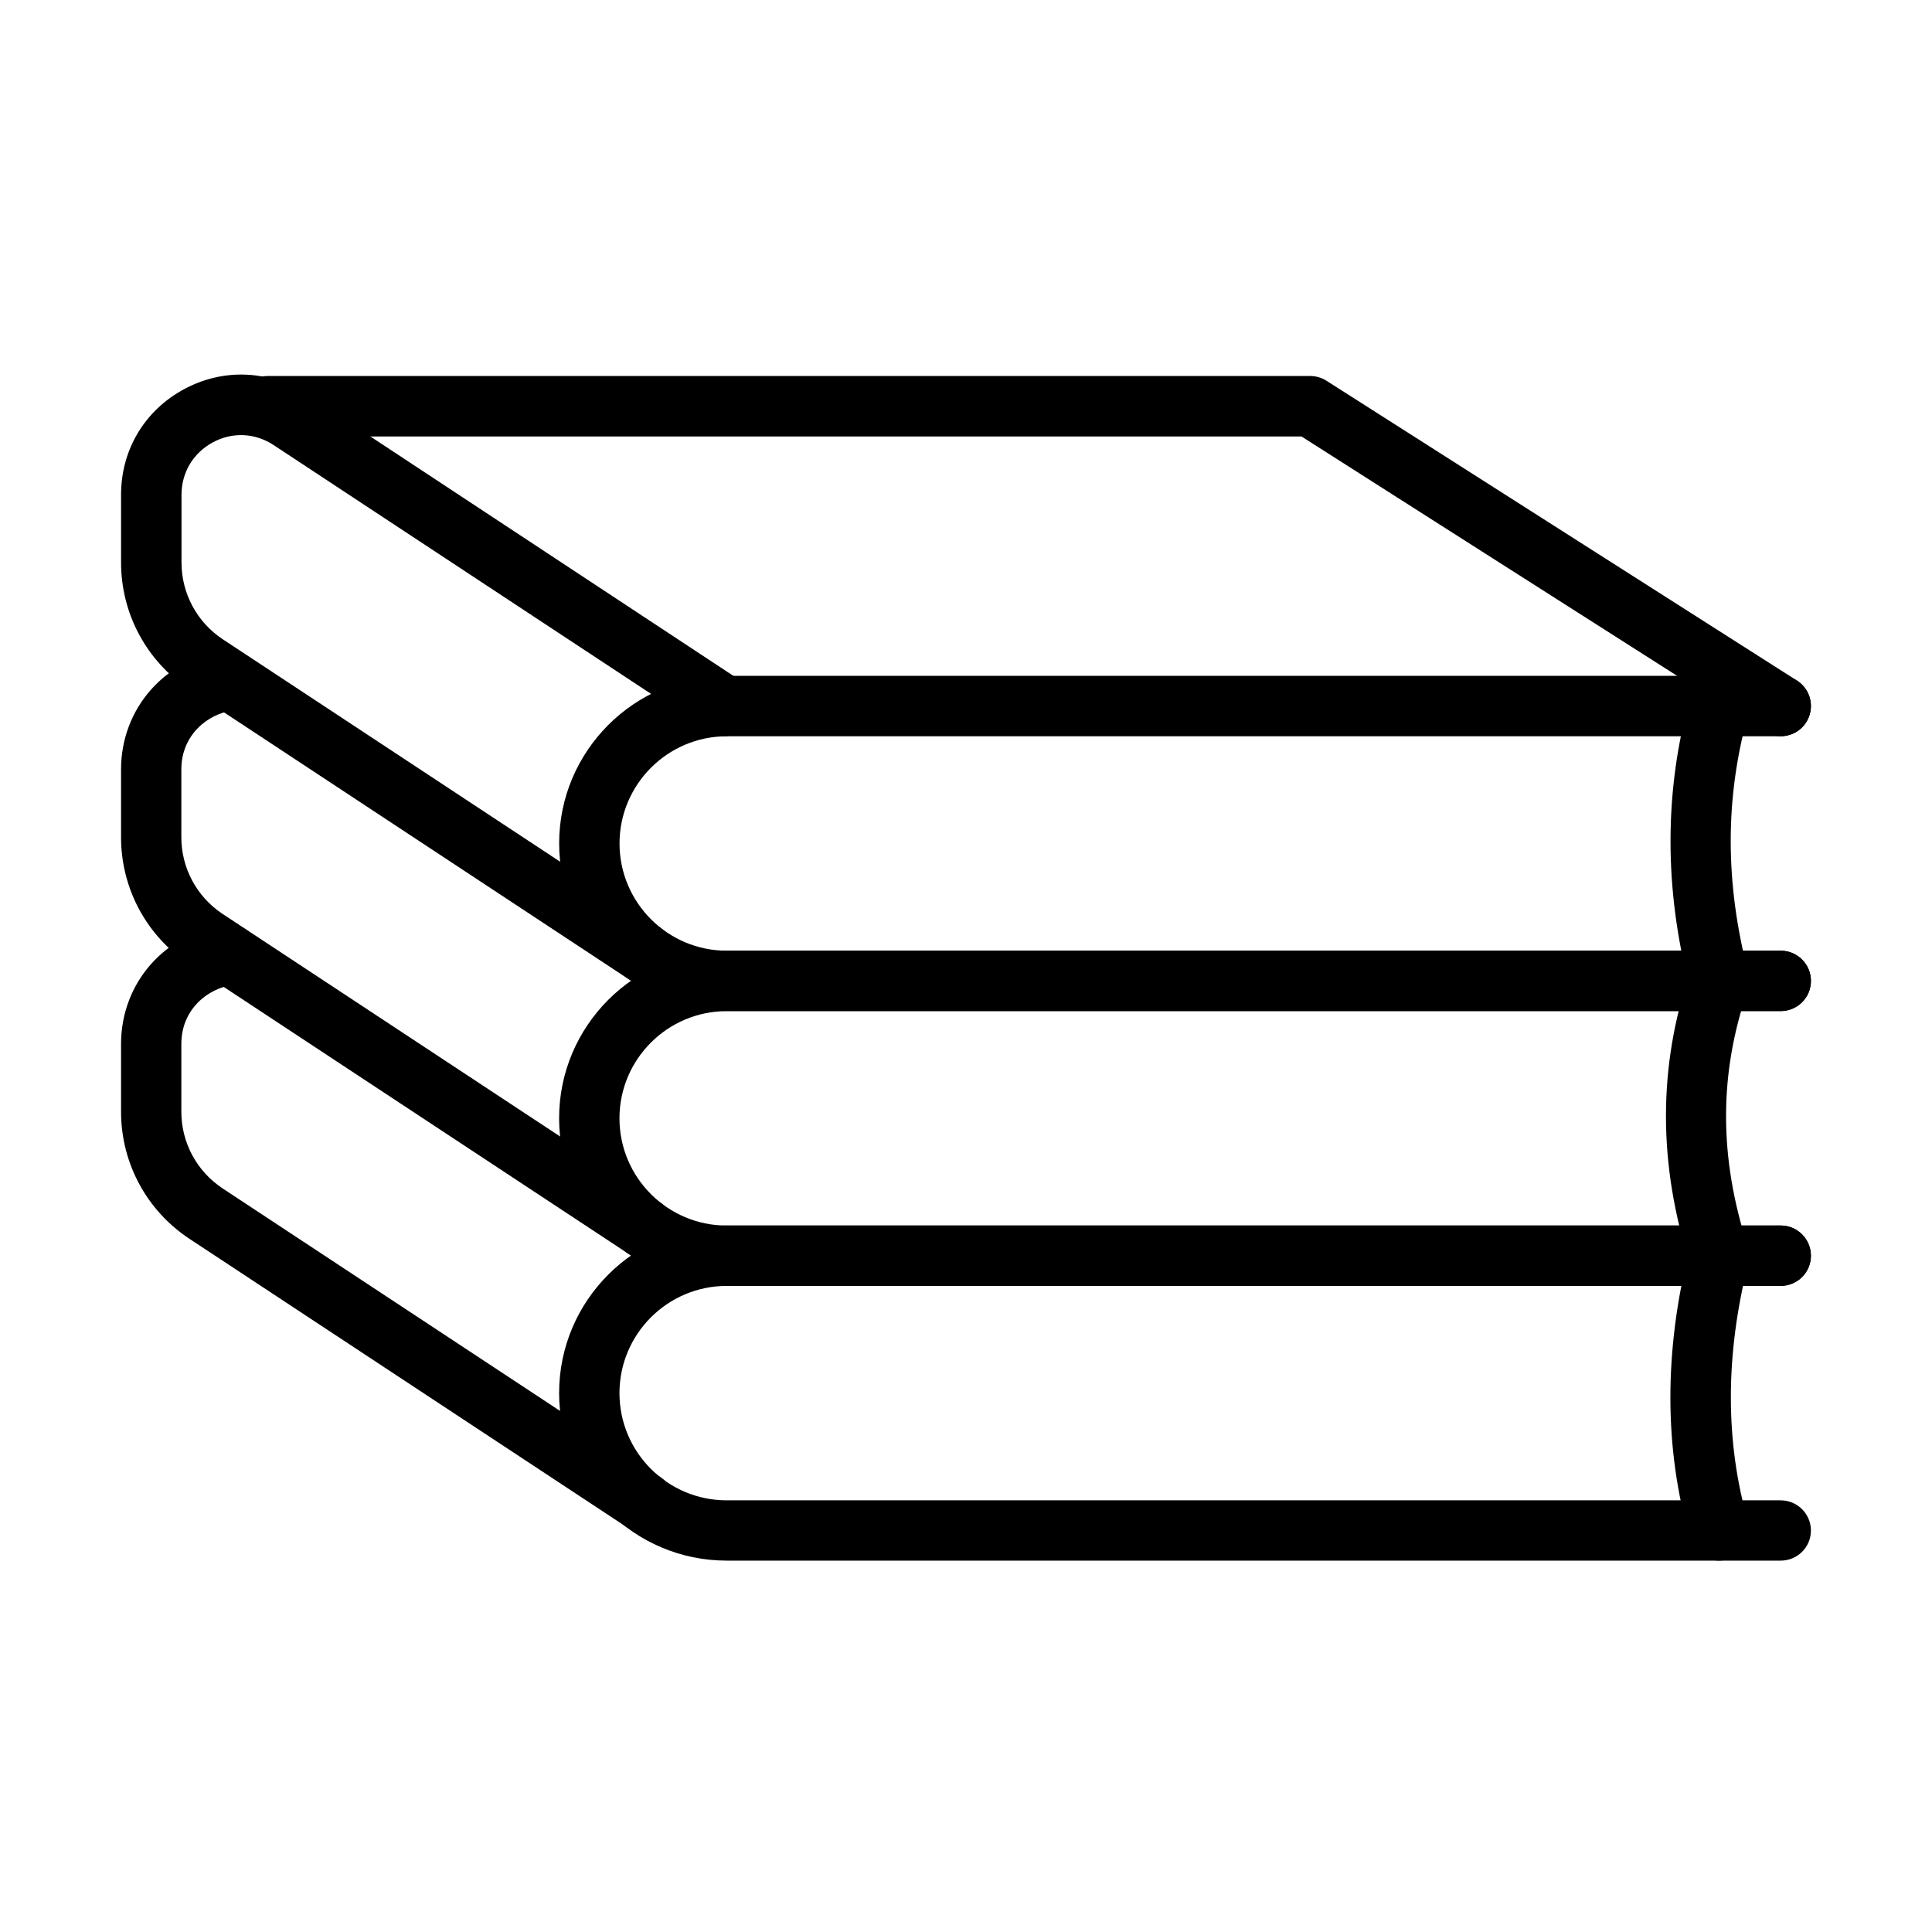
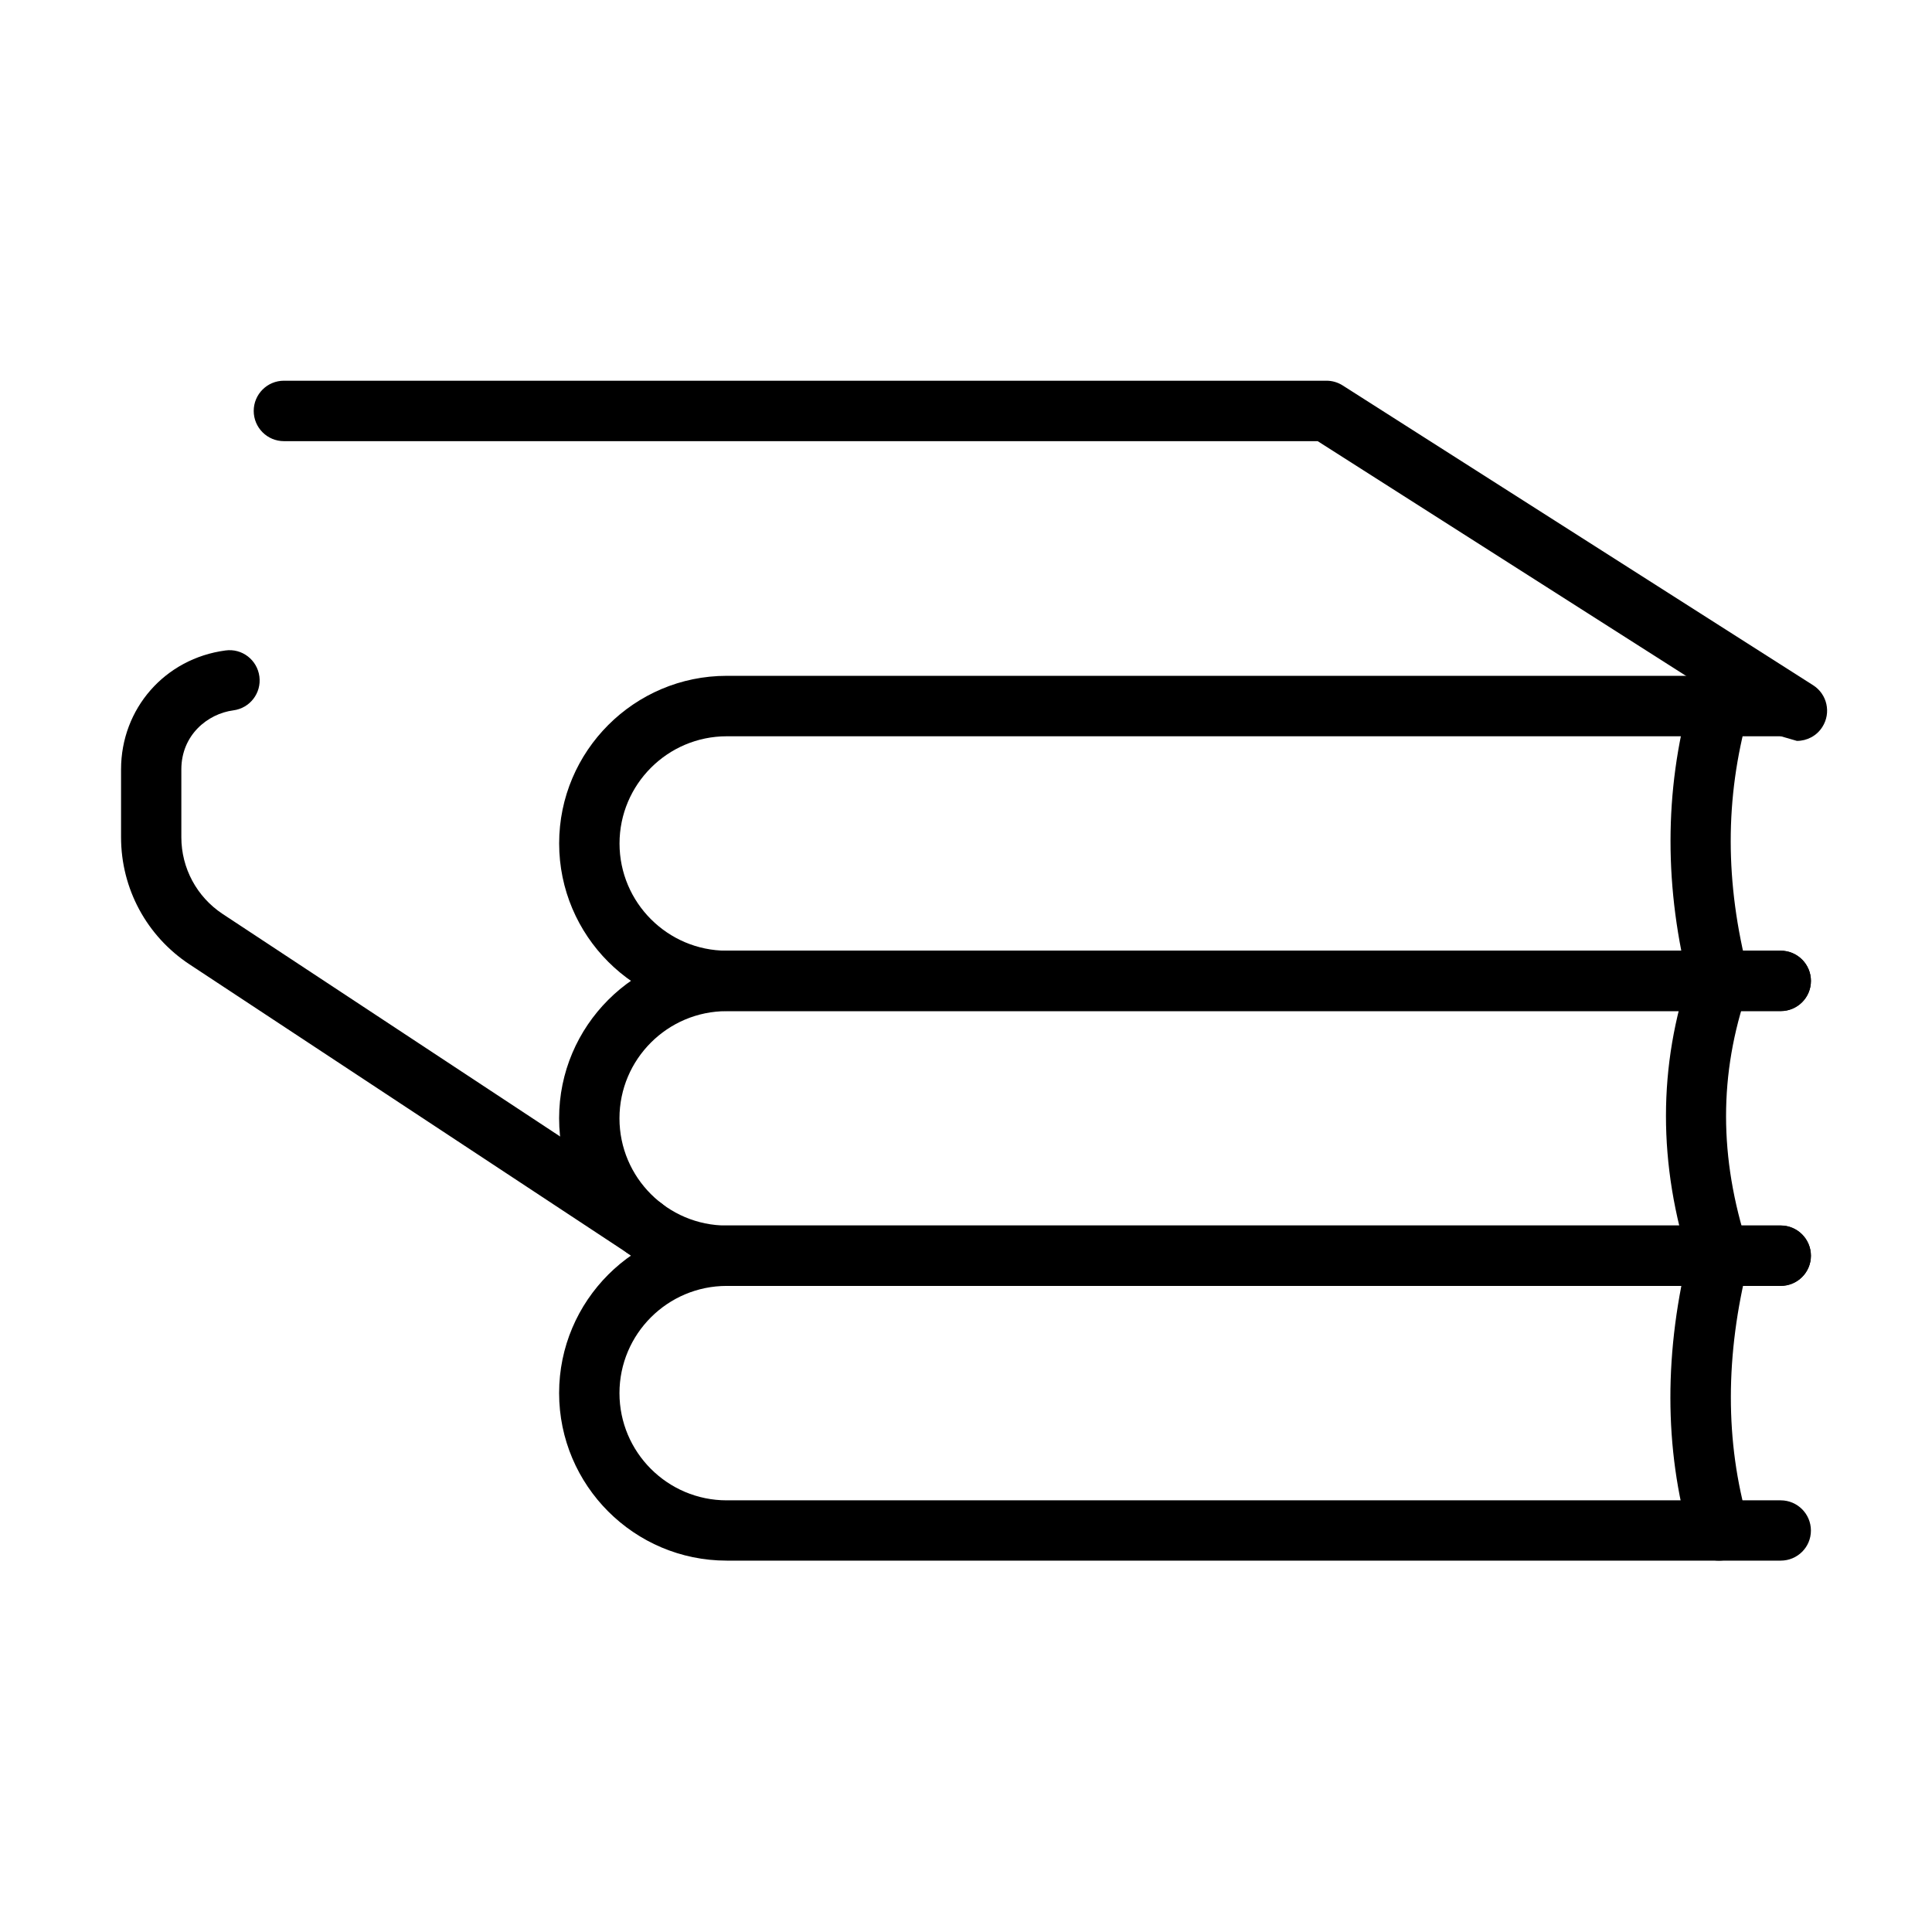
<svg xmlns="http://www.w3.org/2000/svg" fill="#000000" width="800px" height="800px" version="1.1" viewBox="144 144 512 512">
  <g>
    <path d="m615.91 411.92h-279.32c-24.504 0-44.41-19.93-44.41-44.41 0-24.5 19.93-44.41 44.41-44.41h279.32c4.422 0 8.008 3.586 8.008 8.012 0 4.422-3.586 8.008-8.008 8.008h-279.32c-15.656 0-28.41 12.758-28.41 28.414 0 15.652 12.754 28.41 28.41 28.41h279.32c4.422 0 8.008 3.586 8.008 8.008 0 4.426-3.586 7.969-8.008 7.969z" />
    <path d="m599.56 411.94c-3.562 0-6.805-2.383-7.731-5.988-6.848-26.414-6.828-52.312 0.043-76.988 1.184-4.25 5.606-6.742 9.859-5.562 4.25 1.184 6.742 5.606 5.559 9.859-6.184 22.227-6.184 44.688 0.047 68.676 1.113 4.273-1.461 8.652-5.734 9.746-0.711 0.172-1.375 0.258-2.043 0.258z" />
    <path d="m615.9 484.76h-279.32c-24.504 0-44.41-19.926-44.41-44.41 0-24.48 19.926-44.406 44.41-44.406h279.32c4.426 0 8.012 3.586 8.012 8.008 0 4.426-3.586 8.012-8.012 8.012h-279.32c-15.656 0-28.414 12.734-28.414 28.41s12.758 28.41 28.414 28.41h279.32c4.426 0 8.012 3.586 8.012 8.012 0 4.422-3.586 7.965-8.012 7.965z" />
    <path d="m599.56 484.76c-3.371 0-6.504-2.148-7.602-5.539-8.633-26.629-8.609-52.852 0.043-77.91 1.441-4.168 5.992-6.379 10.18-4.938 4.168 1.438 6.398 5.988 4.938 10.176-7.602 22.012-7.602 44.176 0.043 67.73 1.355 4.211-0.945 8.719-5.152 10.074-0.793 0.277-1.633 0.406-2.449 0.406z" />
    <path d="m615.9 557.58h-279.32c-24.504 0-44.41-19.93-44.41-44.41s19.926-44.41 44.41-44.41h279.32c4.426 0 8.012 3.586 8.012 8.012 0 4.422-3.586 8.008-8.012 8.008h-279.32c-15.656 0-28.414 12.734-28.414 28.414 0 15.676 12.758 28.41 28.414 28.41h279.32c4.426 0 8.012 3.586 8.012 8.008 0 4.426-3.586 7.969-8.012 7.969z" />
    <path d="m599.56 557.58c-3.477 0-6.676-2.277-7.688-5.797-6.914-23.969-6.938-49.887-0.062-77.008 1.094-4.297 5.453-6.871 9.727-5.801 4.293 1.074 6.871 5.434 5.797 9.73-6.16 24.328-6.184 47.438-0.062 68.652 1.223 4.254-1.227 8.676-5.477 9.902-0.75 0.215-1.504 0.32-2.234 0.32z" />
-     <path d="m615.9 339.1c-1.461 0-2.965-0.41-4.297-1.246l-122.7-78.188h-273.95c-4.426 0-8.012-3.586-8.012-8.012 0-4.422 3.586-8.008 8.012-8.008h276.27c1.523 0 3.004 0.43 4.293 1.246l124.68 79.453c3.738 2.383 4.832 7.324 2.449 11.059-1.504 2.387-4.102 3.695-6.742 3.695z" />
-     <path d="m314.57 404.54c-1.504 0-3.051-0.43-4.402-1.332l-115.94-76.449c-11.359-7.496-18.145-20.078-18.145-33.695v-17.973c0-11.875 6.246-22.332 16.707-27.961 10.457-5.625 22.613-5.09 32.531 1.441l115.02 75.848c3.691 2.426 4.703 7.387 2.273 11.078-2.426 3.695-7.387 4.703-11.078 2.277l-115.02-75.824c-4.918-3.242-10.949-3.523-16.125-0.711-5.176 2.793-8.289 7.969-8.289 13.875v17.973c0 8.203 4.102 15.805 10.949 20.336l115.94 76.449c3.695 2.426 4.703 7.387 2.277 11.082-1.547 2.316-4.082 3.586-6.699 3.586z" />
+     <path d="m615.9 339.1l-122.7-78.188h-273.95c-4.426 0-8.012-3.586-8.012-8.012 0-4.422 3.586-8.008 8.012-8.008h276.27c1.523 0 3.004 0.43 4.293 1.246l124.68 79.453c3.738 2.383 4.832 7.324 2.449 11.059-1.504 2.387-4.102 3.695-6.742 3.695z" />
    <path d="m314.57 477.35c-1.5 0-3.047-0.43-4.402-1.332l-115.94-76.449c-11.359-7.492-18.148-20.078-18.148-33.691v-17.973c0-16.129 11.641-29.402 27.684-31.527 4.379-0.602 8.395 2.492 8.977 6.894 0.578 4.379-2.492 8.395-6.894 8.977-6.852 0.902-13.789 6.57-13.789 15.656v17.973c0 8.203 4.102 15.805 10.953 20.336l115.94 76.449c3.691 2.426 4.703 7.387 2.277 11.082-1.504 2.34-4.039 3.606-6.66 3.606z" />
-     <path d="m314.57 550.09c-1.5 0-3.047-0.43-4.402-1.328l-115.94-76.449c-11.359-7.496-18.148-20.082-18.148-33.695v-17.973c0-16.129 11.641-29.398 27.684-31.527 4.379-0.602 8.395 2.492 8.977 6.894 0.578 4.383-2.492 8.398-6.894 8.977-6.852 0.902-13.789 6.57-13.789 15.656v17.973c0 8.203 4.102 15.805 10.953 20.336l115.94 76.449c3.691 2.426 4.703 7.387 2.277 11.082-1.504 2.34-4.039 3.606-6.66 3.606z" />
  </g>
</svg>